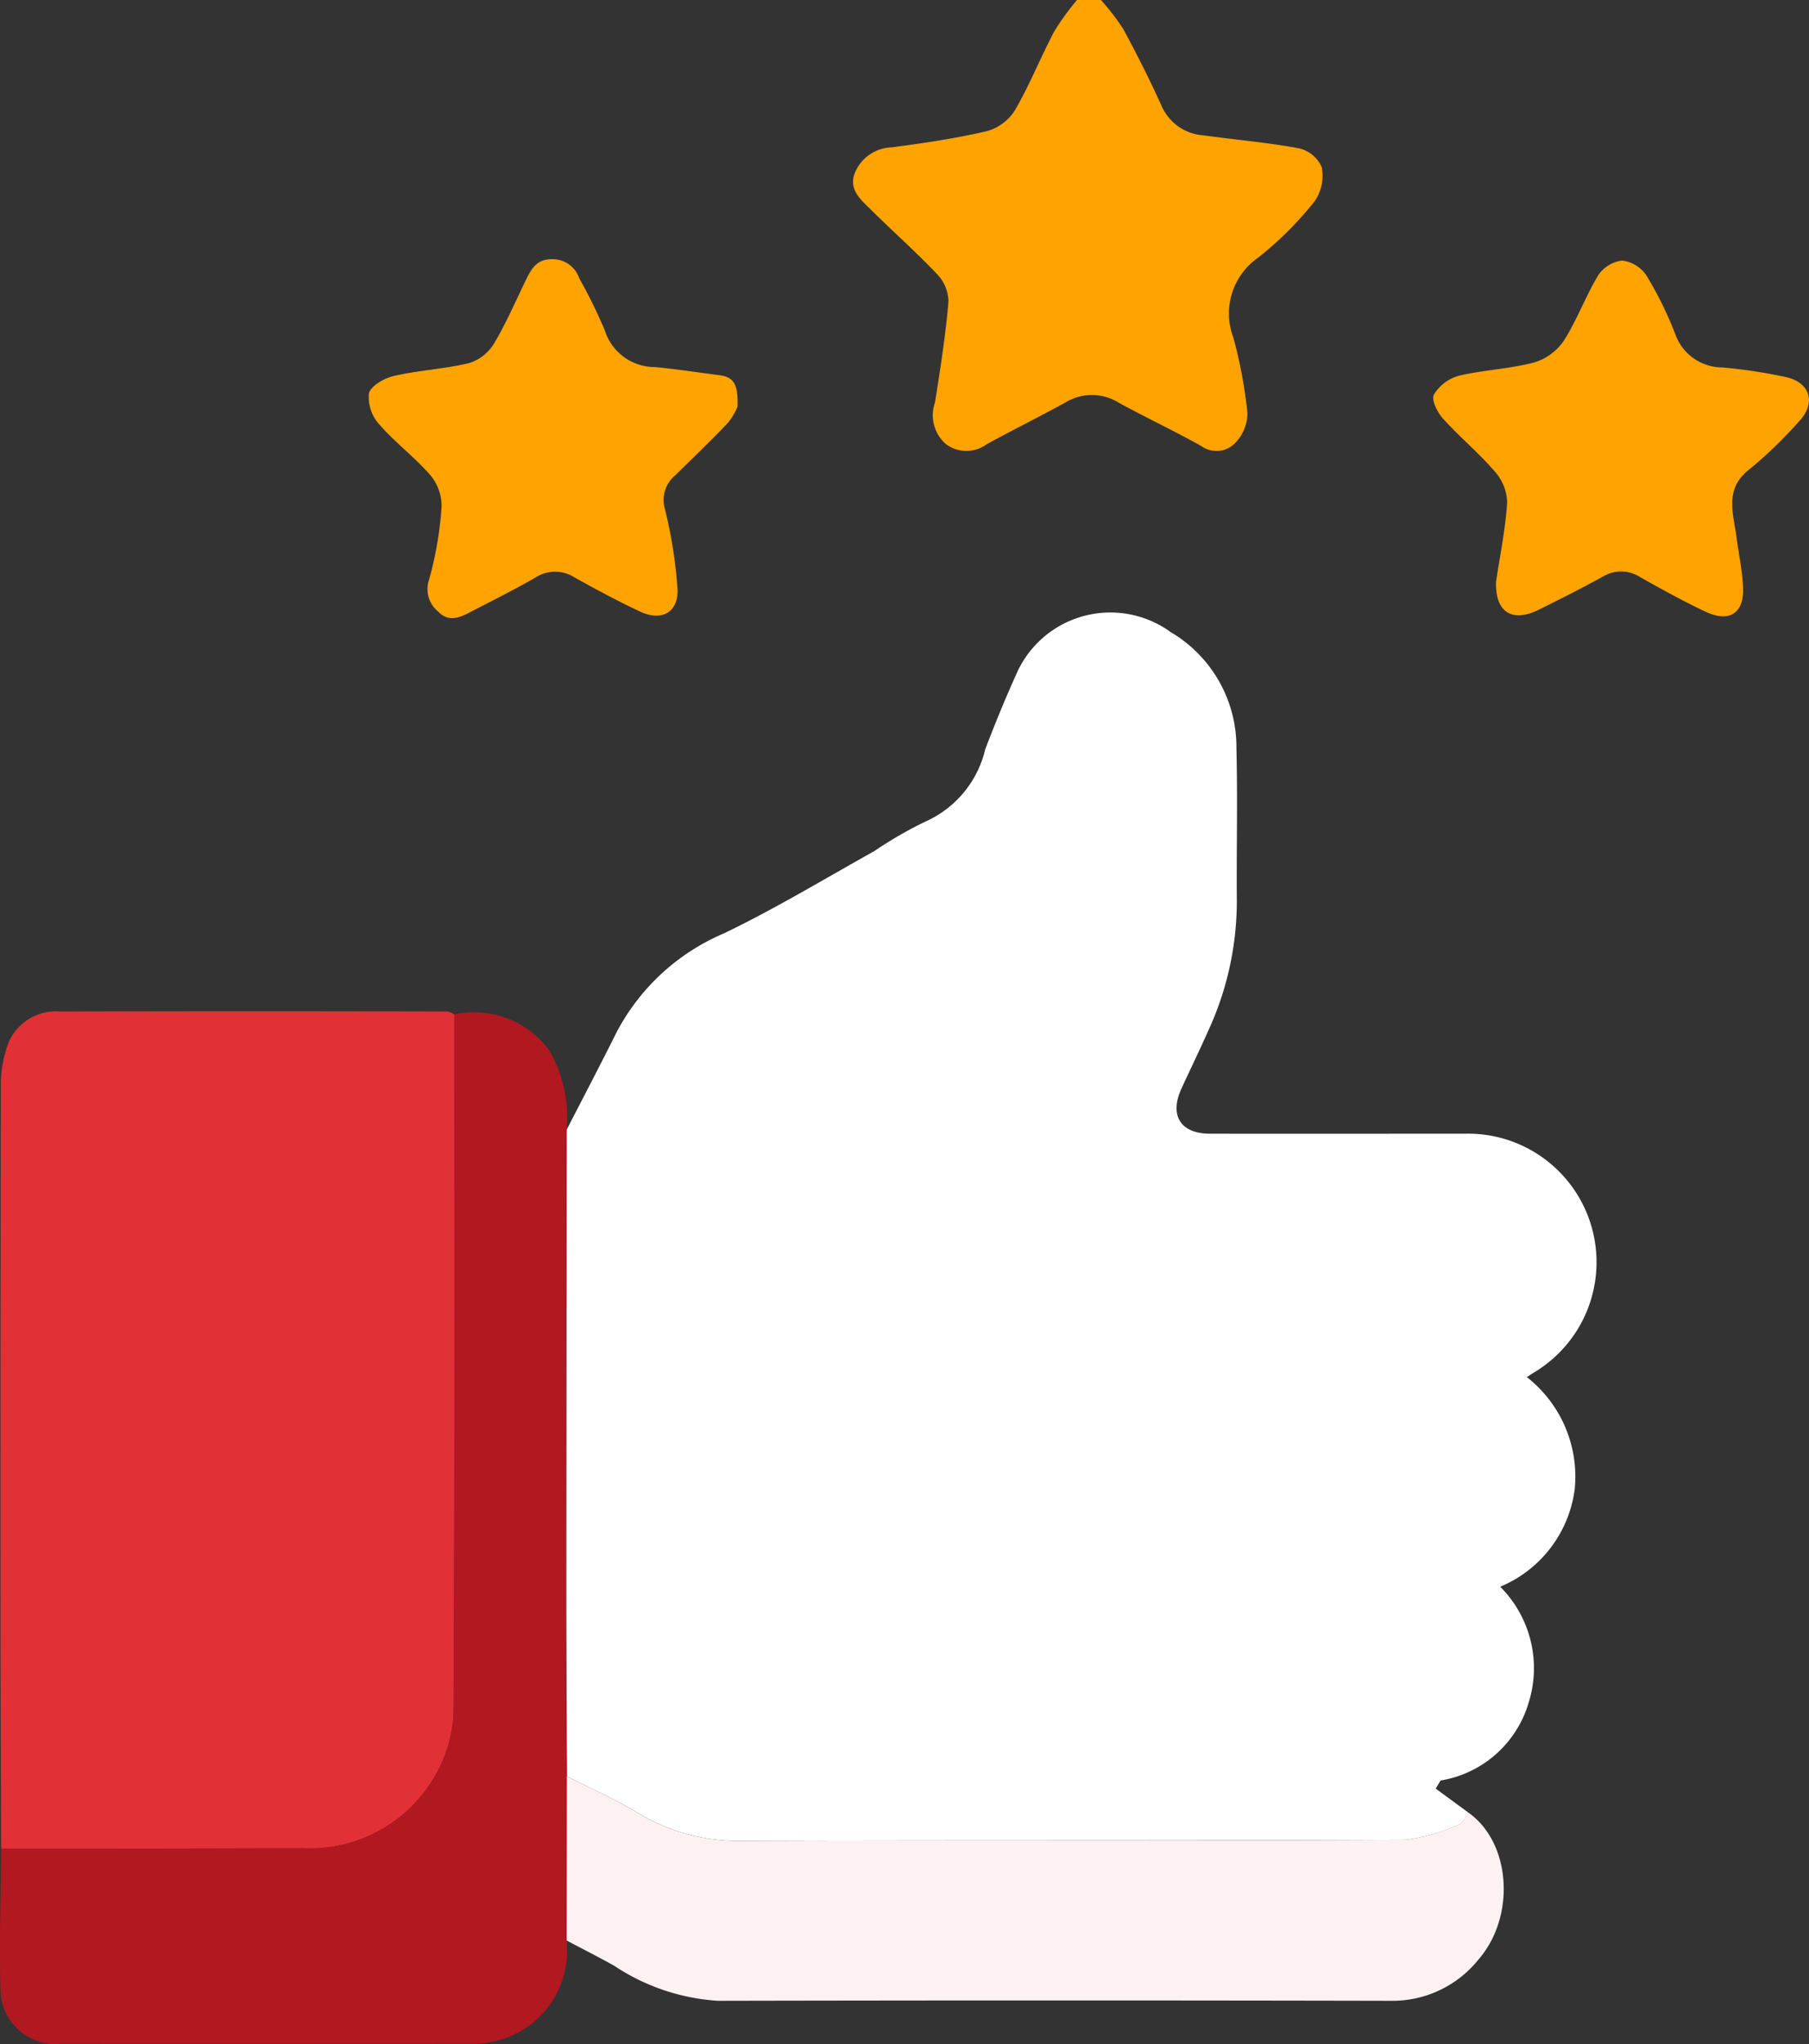
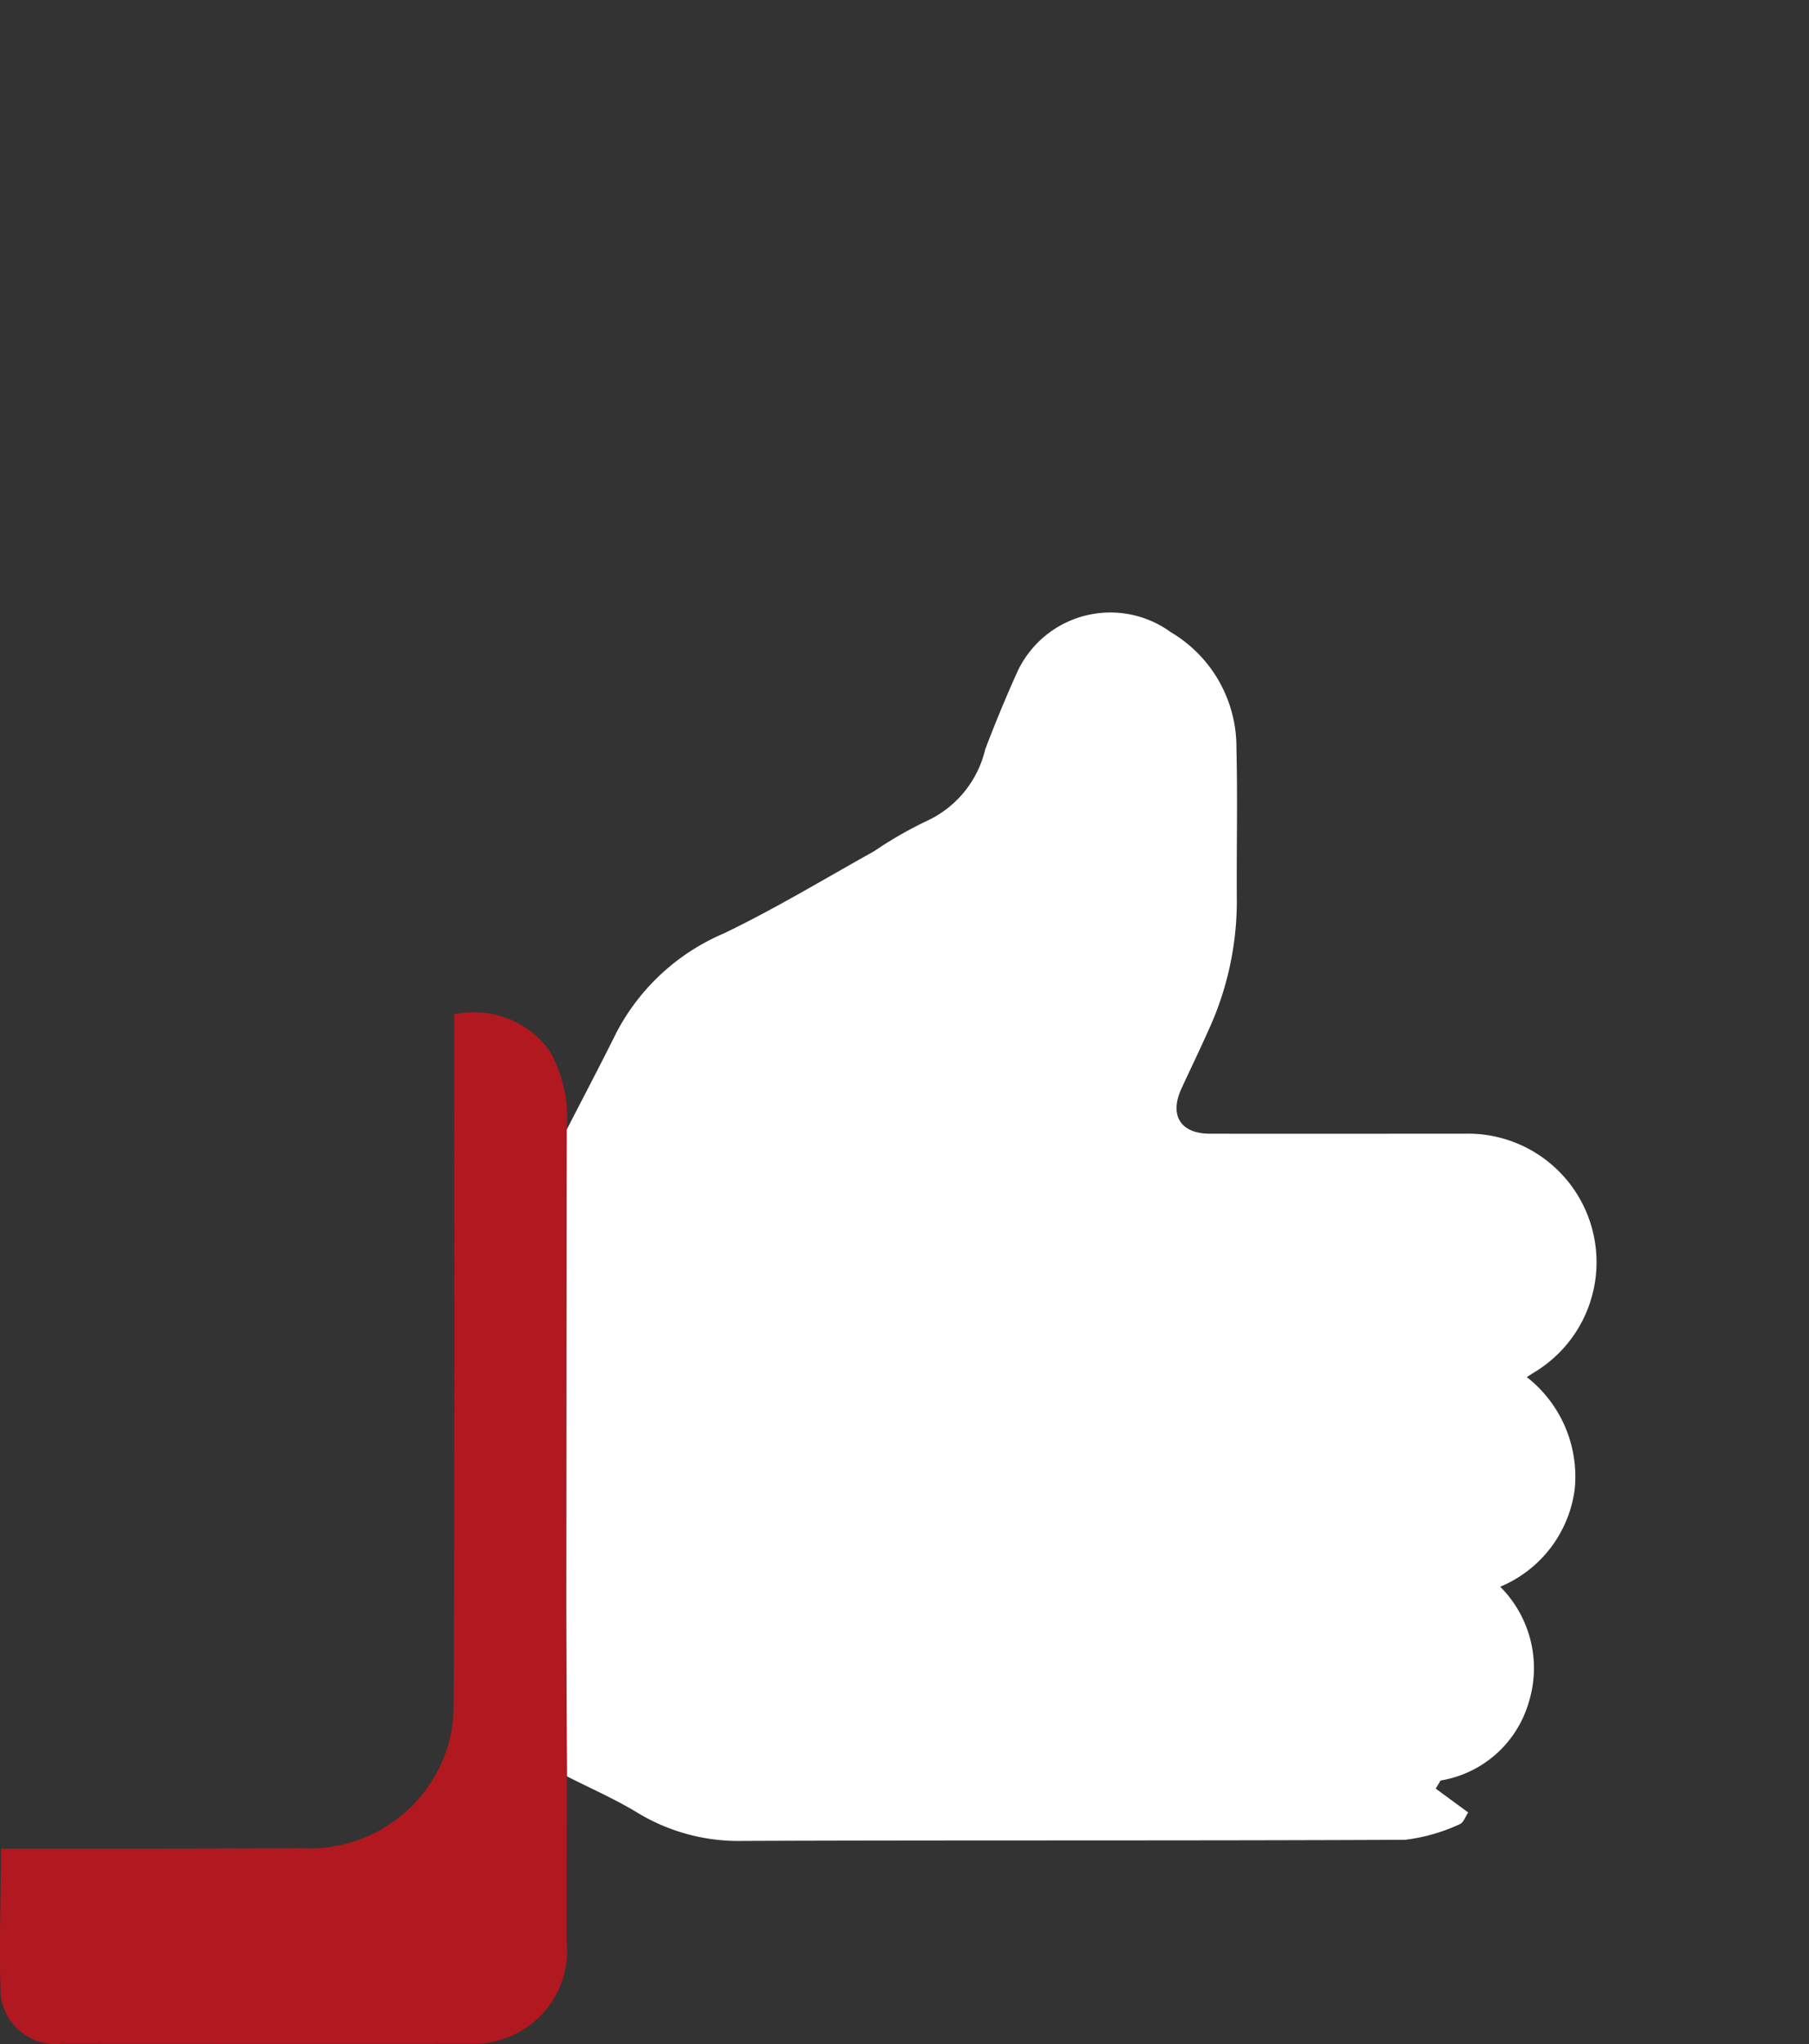
<svg xmlns="http://www.w3.org/2000/svg" width="66.859" height="75.524" viewBox="0 0 66.859 75.524">
  <rect x="0" y="0" width="66.859" height="75.524" fill="#333333" stroke="none" />
  <g id="Illustration_1" data-name="Illustration 1" transform="translate(33.43 37.762)">
    <g id="Groupe_362" data-name="Groupe 362" transform="translate(-33.43 -37.762)">
-       <path id="Tracé_7471" data-name="Tracé 7471" d="M75.077,0a8.426,8.426,0,0,1,.831,1.083c.5.926.979,1.872,1.413,2.834A1.818,1.818,0,0,0,78.861,5c1.179.165,2.37.263,3.538.481a1.215,1.215,0,0,1,.838.693,1.67,1.67,0,0,1-.262,1.265A12.9,12.9,0,0,1,80.89,9.519a2.51,2.51,0,0,0-.916,2.96,17.791,17.791,0,0,1,.519,2.782,1.6,1.6,0,0,1-.43,1.082.959.959,0,0,1-1.267.144c-1.005-.566-2.054-1.055-3.065-1.61a1.869,1.869,0,0,0-1.949-.015c-.968.533-1.959,1.022-2.928,1.553a1.263,1.263,0,0,1-1.511-.01,1.417,1.417,0,0,1-.4-1.531c.2-1.243.393-2.491.5-3.744a1.5,1.5,0,0,0-.428-1.007c-.777-.819-1.626-1.57-2.429-2.365-.377-.373-.85-.749-.6-1.38a1.529,1.529,0,0,1,1.374-.935c1.178-.157,2.359-.328,3.513-.6a1.8,1.8,0,0,0,1.032-.779c.54-.932.941-1.944,1.445-2.9A9.863,9.863,0,0,1,74.192,0Z" transform="translate(-34.388)" fill="#fea300" />
      <path id="Tracé_7472" data-name="Tracé 7472" d="M43.767,66.456c.616-1.2,1.244-2.393,1.844-3.6a8.029,8.029,0,0,1,3.97-3.654c1.9-.914,3.705-2.008,5.547-3.034a14.864,14.864,0,0,1,1.907-1.1,3.9,3.9,0,0,0,2.2-2.665c.374-.984.777-1.96,1.213-2.919a3.793,3.793,0,0,1,5.645-1.41,4.932,4.932,0,0,1,2.426,4.291c.047,1.891,0,3.784.015,5.677a11.436,11.436,0,0,1-1.059,4.765c-.318.718-.663,1.423-.99,2.137-.45.984-.032,1.658,1.047,1.661,3.146.007,6.292,0,9.437,0a4.749,4.749,0,0,1,2.52,8.84l-.238.153a4.667,4.667,0,0,1,1.772,4.132,4.53,4.53,0,0,1-2.755,3.614,4.252,4.252,0,0,1,1.051,4.285,4.079,4.079,0,0,1-3.255,2.875l-.179.3,1.2.88c-.1.151-.18.389-.32.438a6.691,6.691,0,0,1-2.011.573c-8.154.039-16.309.01-24.463.041a7.2,7.2,0,0,1-3.906-1.04c-.833-.507-1.736-.9-2.608-1.345-.01-2.23-.027-4.459-.027-6.689Q43.75,75.057,43.767,66.456Z" transform="translate(-22.822 -24.716)" fill="#fff" />
-       <path id="Tracé_7473" data-name="Tracé 7473" d="M.061,109.059c-.008-2.678-.021-5.355-.022-8.032Q.034,90.966.05,80.9A4.364,4.364,0,0,1,.366,79.2,1.916,1.916,0,0,1,2.25,78.129q7.15-.022,14.3,0a.776.776,0,0,1,.261.108c0,8.6.021,17.191-.029,25.786a5.032,5.032,0,0,1-.721,2.413,5.334,5.334,0,0,1-4.873,2.612C7.477,109.062,3.769,109.055.061,109.059Z" transform="translate(-0.019 -40.754)" fill="#e13136" />
      <path id="Tracé_7474" data-name="Tracé 7474" d="M.042,109.134c3.708,0,7.417,0,11.125-.016a5.334,5.334,0,0,0,4.873-2.612,5.032,5.032,0,0,0,.721-2.413c.05-8.6.03-17.191.029-25.786a3.46,3.46,0,0,1,3.5,1.317,4.92,4.92,0,0,1,.651,2.944q-.011,8.6-.021,17.2c0,2.23.017,4.459.027,6.689q-.005,3.033-.01,6.066a3.43,3.43,0,0,1-2.7,3.742,3.249,3.249,0,0,1-.8.079q-7.587.006-15.174,0a2.034,2.034,0,0,1-2.247-2.065C-.031,112.57.03,110.852.042,109.134Z" transform="translate(0 -40.829)" fill="#b2181f" />
-       <path id="Tracé_7475" data-name="Tracé 7475" d="M43.782,143.283q.005-3.033.01-6.066c.871.444,1.775.838,2.608,1.346a7.2,7.2,0,0,0,3.906,1.04c8.154-.031,16.309,0,24.463-.041a6.691,6.691,0,0,0,2.011-.573c.141-.048.216-.287.32-.438,1.578,1.093,1.781,3.832.379,5.442a4.072,4.072,0,0,1-3.209,1.519q-12.447-.026-24.893,0a7.787,7.787,0,0,1-3.843-1.3C44.957,143.892,44.367,143.592,43.782,143.283Z" transform="translate(-22.841 -71.584)" fill="#fdf1f2" />
-       <path id="Tracé_7476" data-name="Tracé 7476" d="M113.066,32c.146-.983.352-1.962.412-2.95a1.8,1.8,0,0,0-.467-1.136c-.594-.685-1.3-1.272-1.908-1.946-.206-.228-.436-.694-.336-.878a1.561,1.561,0,0,1,.914-.7c.917-.219,1.88-.255,2.791-.493a2.037,2.037,0,0,0,1.1-.806c.486-.761.8-1.634,1.265-2.408a1.247,1.247,0,0,1,.889-.552,1.267,1.267,0,0,1,.9.551,13.635,13.635,0,0,1,1.069,2.178,1.851,1.851,0,0,0,1.738,1.22,19.26,19.26,0,0,1,2.366.36c.9.21,1.1.979.452,1.648a16.339,16.339,0,0,1-1.8,1.74c-.971.735-.61,1.646-.494,2.545.081.626.221,1.249.24,1.876.028.928-.527,1.265-1.395.853-.82-.388-1.617-.828-2.408-1.274a1.3,1.3,0,0,0-1.386-.017c-.772.429-1.564.823-2.355,1.217C113.654,33.526,113.031,33.118,113.066,32Z" transform="translate(-57.774 -10.503)" fill="#fea300" />
-       <path id="Tracé_7477" data-name="Tracé 7477" d="M42.114,25.454a2.326,2.326,0,0,1-.351.6c-.624.661-1.285,1.286-1.93,1.926a1.189,1.189,0,0,0-.4,1.286,17.132,17.132,0,0,1,.455,2.869c.077.9-.549,1.29-1.379.9s-1.622-.816-2.415-1.258a1.337,1.337,0,0,0-1.451,0c-.807.466-1.644.88-2.472,1.31-.384.2-.77.325-1.128-.056a1.066,1.066,0,0,1-.334-1.166,13.287,13.287,0,0,0,.465-2.717,1.774,1.774,0,0,0-.426-1.164c-.578-.664-1.3-1.2-1.879-1.866a1.517,1.517,0,0,1-.382-1.143c.069-.281.568-.565.923-.646.918-.21,1.874-.256,2.788-.477a1.658,1.658,0,0,0,.913-.721c.452-.756.8-1.573,1.189-2.367.2-.407.394-.755.964-.749a1.038,1.038,0,0,1,1,.711,18.617,18.617,0,0,1,.941,1.915A1.934,1.934,0,0,0,39.053,24c.8.074,1.588.2,2.381.3C41.959,24.369,42.136,24.608,42.114,25.454Z" transform="translate(-14.853 -10.438)" fill="#fea300" />
    </g>
  </g>
</svg>